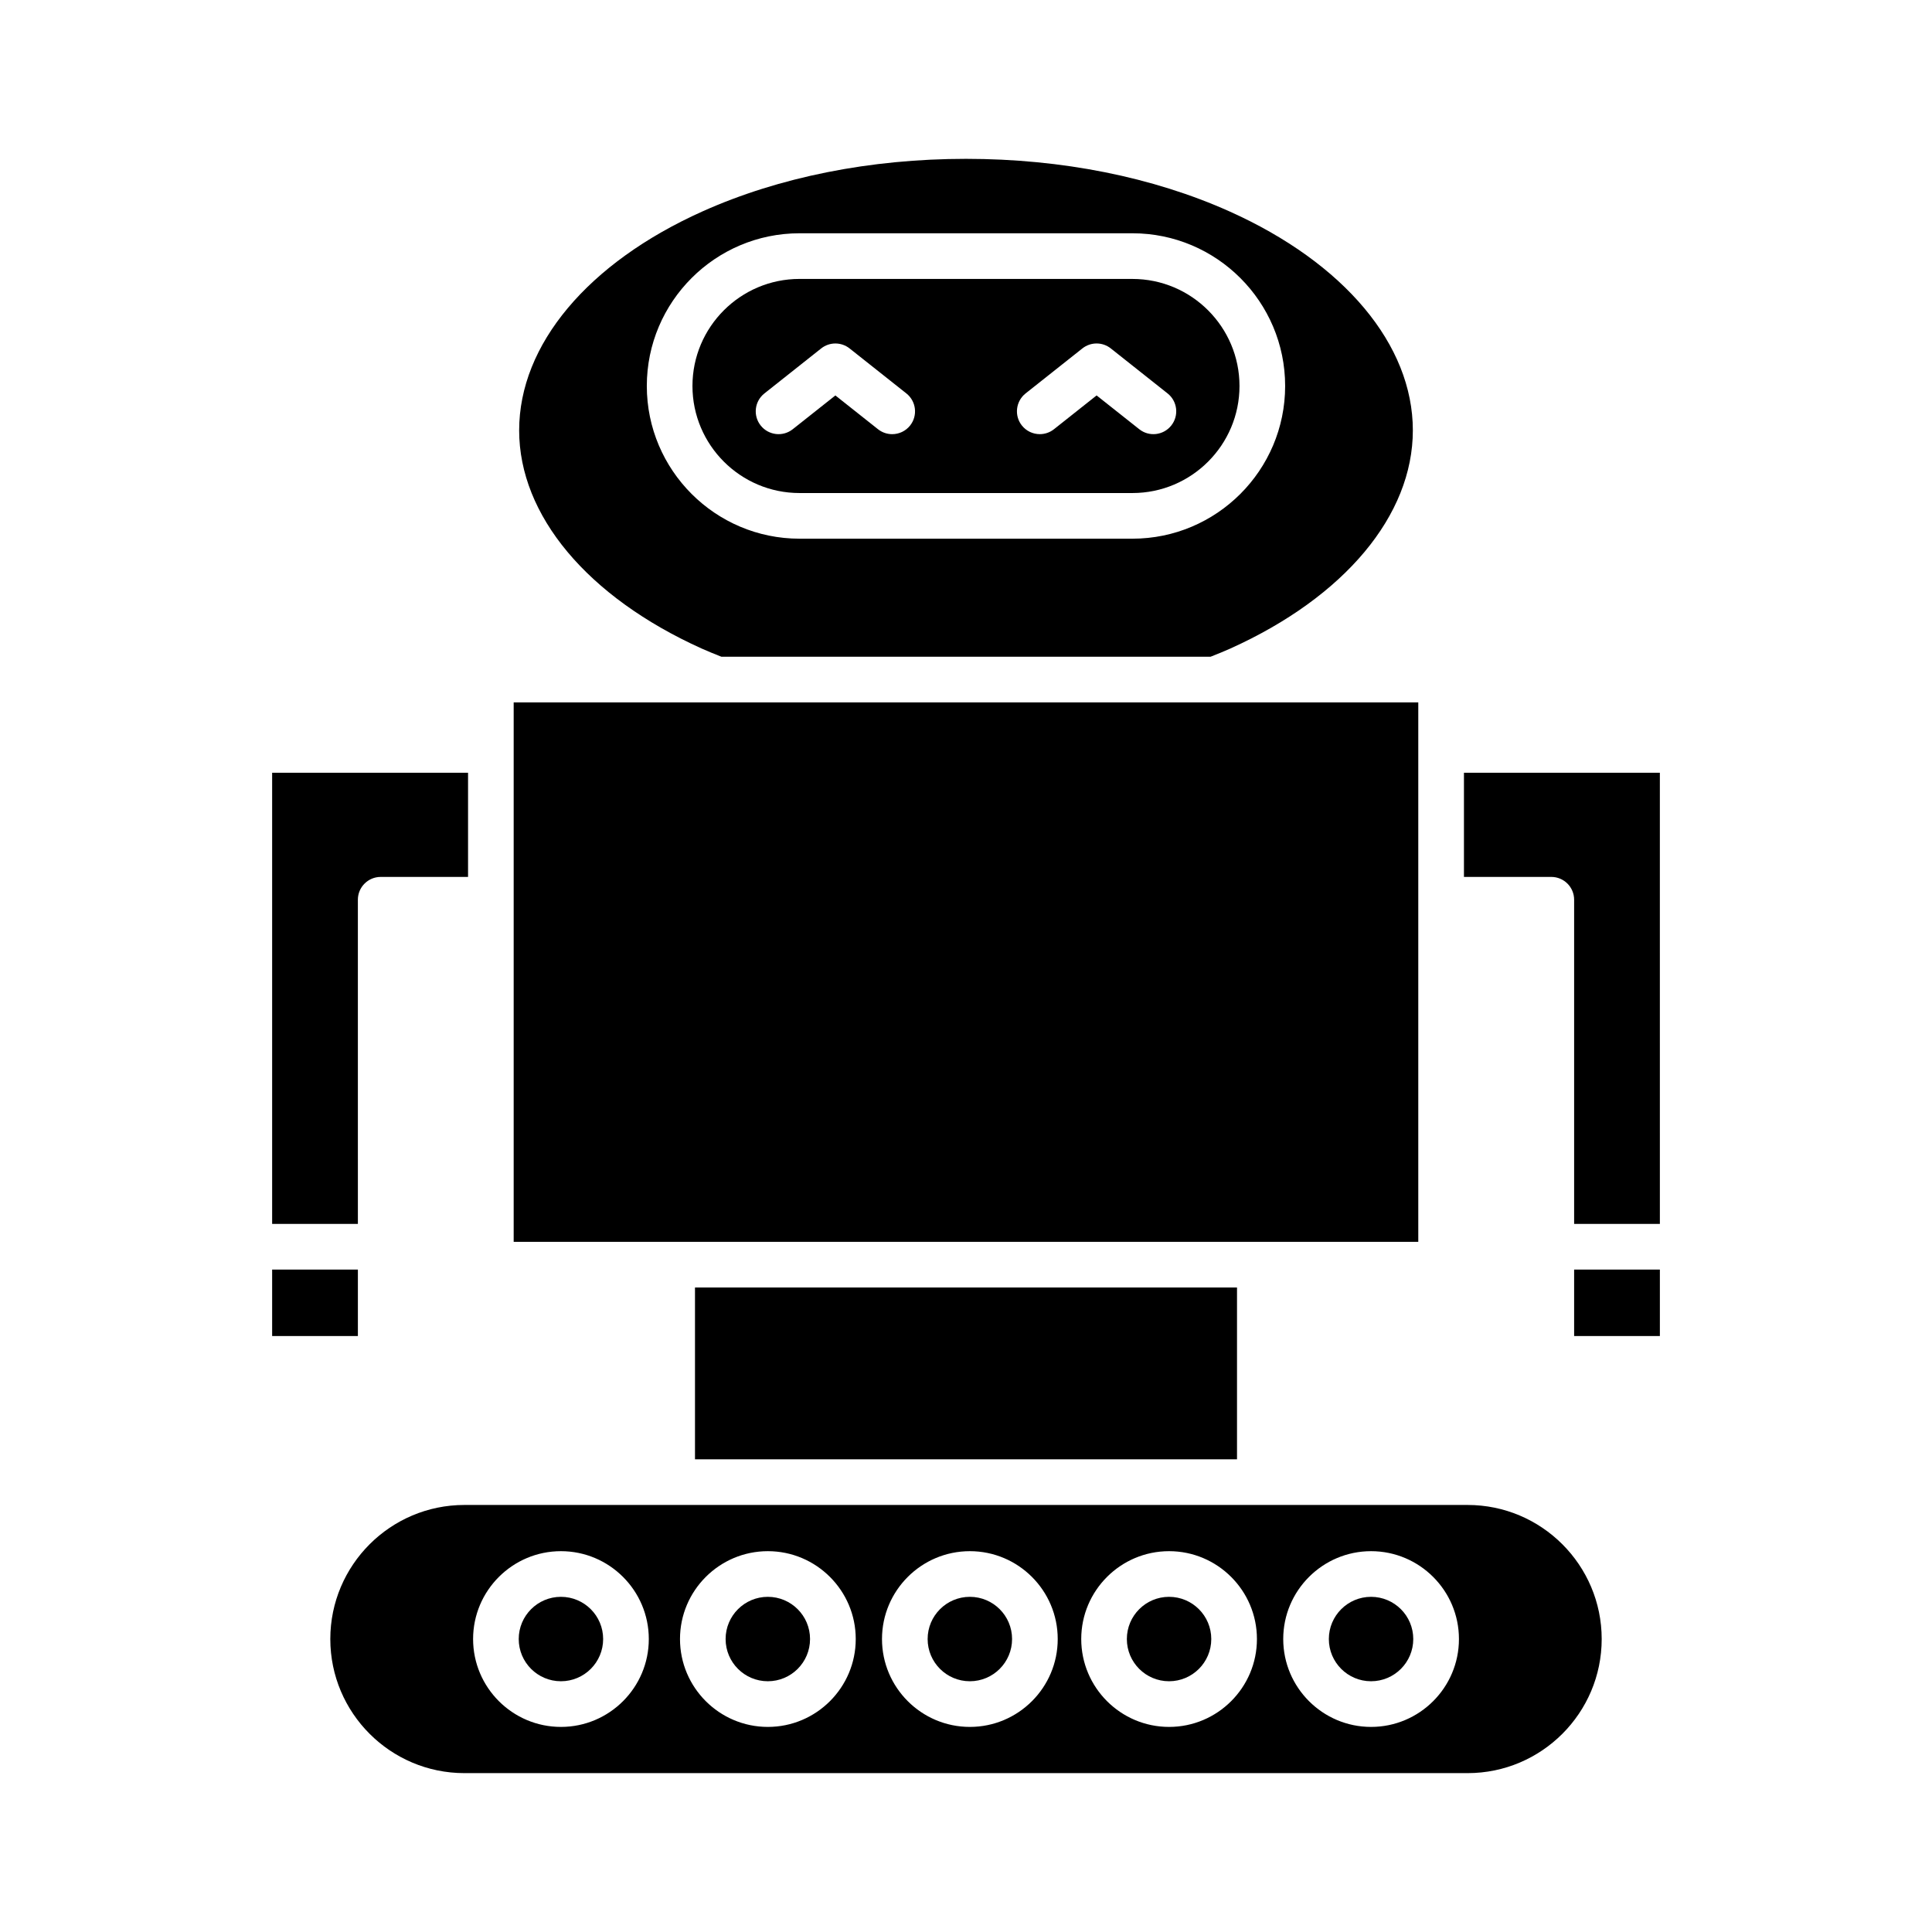
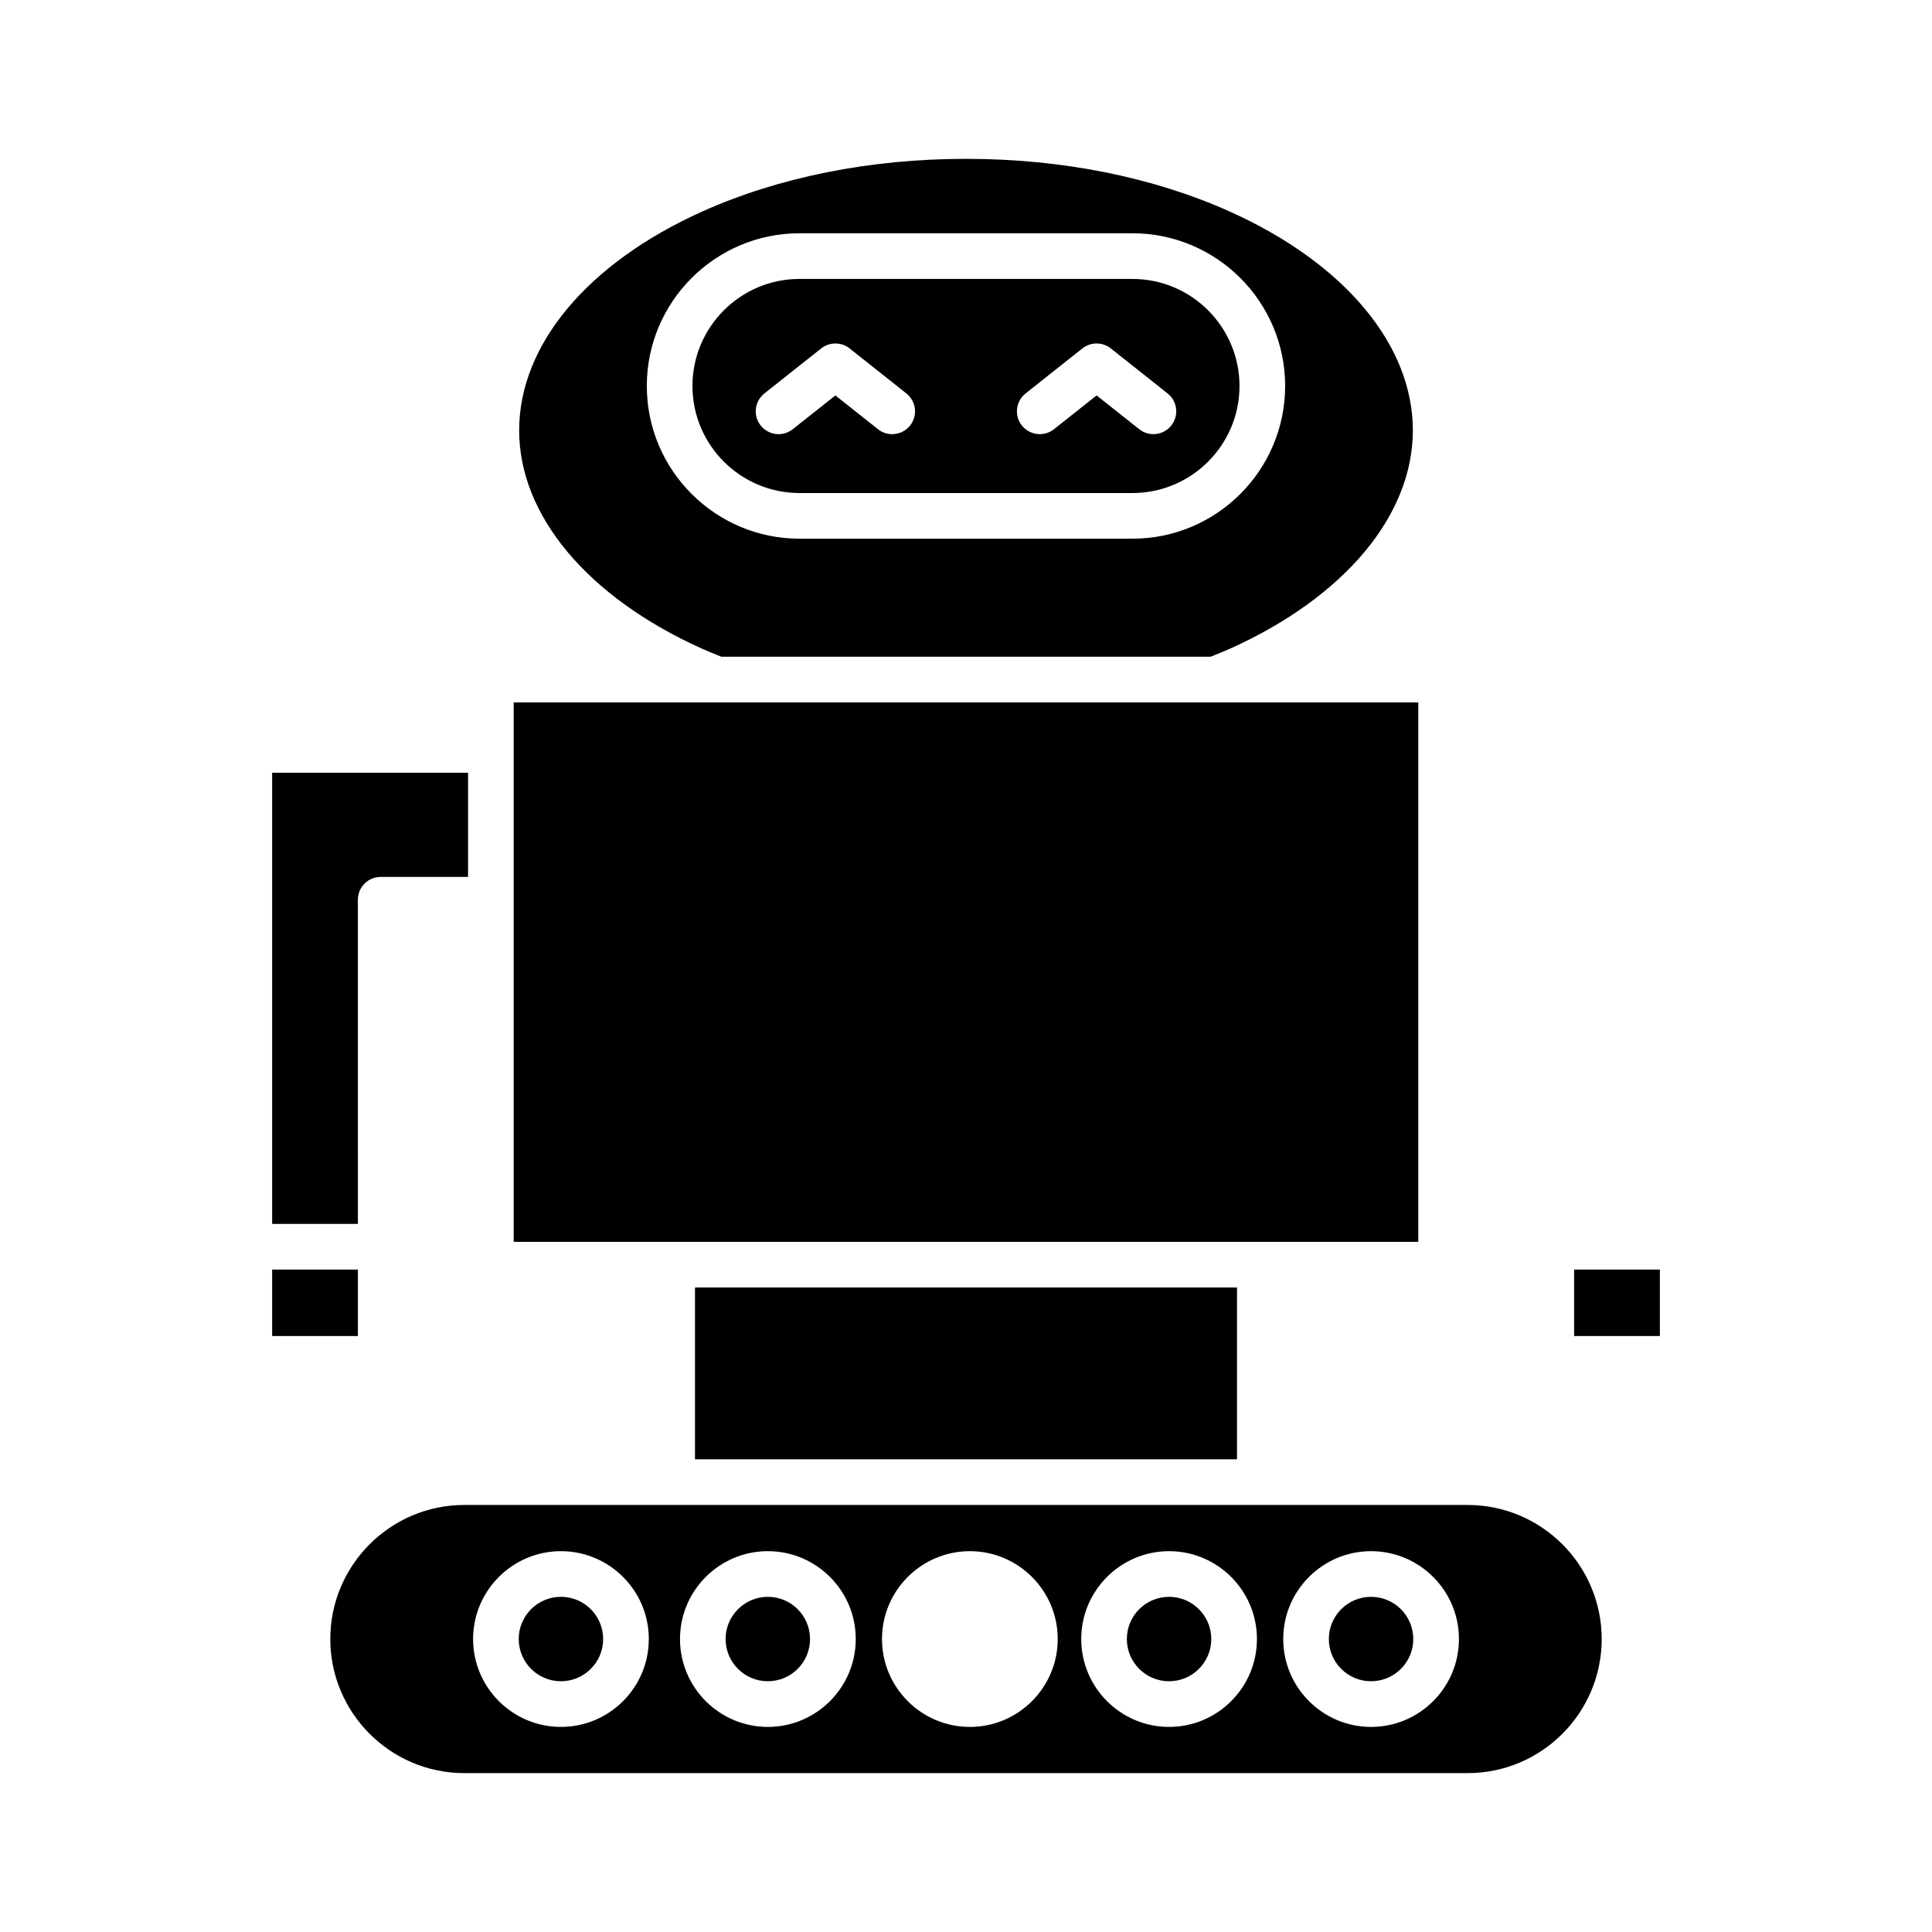
<svg xmlns="http://www.w3.org/2000/svg" fill="#000000" width="800px" height="800px" version="1.1" viewBox="144 144 512 512">
  <g>
    <path d="m216.12 480.45h22.723v17.613h-22.723z" />
    <path d="m216.12 468.35h22.723l-0.004-85.906c0-3.344 2.707-6.051 6.051-6.051h23.148v-27.602h-51.918z" />
    <path d="m328.18 485.2h143.64v45.531h-143.64z" />
    <path d="m280.13 330.14h239.73v142.96h-239.73z" />
    <path d="m561.16 480.45h22.723v17.613h-22.723z" />
-     <path d="m583.88 348.79h-51.918v27.602h23.148c3.344 0 6.051 2.707 6.051 6.051v85.906h22.723z" />
-     <path d="m412.21 578.36c0 6.18-5.008 11.188-11.188 11.188-6.18 0-11.188-5.008-11.188-11.188 0-6.176 5.008-11.184 11.188-11.184 6.18 0 11.188 5.008 11.188 11.184" />
    <path d="m358.67 578.36c0 6.18-5.008 11.188-11.188 11.188-6.176 0-11.188-5.008-11.188-11.188 0-6.176 5.012-11.184 11.188-11.184 6.18 0 11.188 5.008 11.188 11.184" />
    <path d="m303.84 578.36c0 6.18-5.008 11.188-11.188 11.188-6.176 0-11.184-5.008-11.184-11.188 0-6.176 5.008-11.184 11.184-11.184 6.18 0 11.188 5.008 11.188 11.184" />
    <path d="m465 578.36c0 6.18-5.008 11.188-11.188 11.188-6.176 0-11.184-5.008-11.184-11.188 0-6.176 5.008-11.184 11.184-11.184 6.18 0 11.188 5.008 11.188 11.184" />
    <path d="m532.93 542.83h-265.86c-19.598 0-35.535 15.941-35.535 35.531 0 19.598 15.941 35.535 35.535 35.535h265.86c19.598 0 35.535-15.941 35.535-35.535 0-19.59-15.938-35.531-35.535-35.531zm-240.27 58.82c-12.84 0-23.285-10.445-23.285-23.289 0-12.84 10.445-23.285 23.285-23.285 12.836 0 23.281 10.445 23.281 23.285 0.004 12.844-10.445 23.289-23.281 23.289zm54.832 0c-12.84 0-23.285-10.445-23.285-23.289 0-12.84 10.445-23.285 23.285-23.285 12.844 0 23.289 10.445 23.289 23.285 0 12.844-10.445 23.289-23.289 23.289zm53.535 0c-12.844 0-23.289-10.445-23.289-23.289 0-12.84 10.445-23.285 23.289-23.285 12.84 0 23.281 10.445 23.281 23.285 0.004 12.844-10.441 23.289-23.281 23.289zm52.793 0c-12.836 0-23.281-10.445-23.281-23.289 0-12.84 10.445-23.285 23.281-23.285s23.281 10.445 23.281 23.285c0.004 12.844-10.441 23.289-23.281 23.289zm53.531 0c-12.836 0-23.281-10.445-23.281-23.289 0-12.84 10.445-23.285 23.281-23.285 12.84 0 23.285 10.445 23.285 23.285 0 12.844-10.445 23.289-23.285 23.289z" />
    <path d="m518.53 578.36c0 6.18-5.008 11.188-11.188 11.188-6.176 0-11.184-5.008-11.184-11.188 0-6.176 5.008-11.184 11.184-11.184 6.18 0 11.188 5.008 11.188 11.184" />
    <path d="m355.88 274.66h88.227c15.645 0 28.371-12.727 28.371-28.367 0-15.645-12.727-28.371-28.371-28.371l-88.227-0.004c-15.645 0-28.371 12.727-28.371 28.371 0.004 15.645 12.73 28.371 28.371 28.371zm59.914-26.398 15.059-11.934c2.199-1.738 5.316-1.742 7.516 0.004l15.055 11.934c2.617 2.074 3.059 5.879 0.98 8.496-2.074 2.621-5.883 3.066-8.496 0.98l-11.297-8.949-11.301 8.957c-1.109 0.879-2.441 1.305-3.754 1.305-1.785 0-3.551-0.785-4.75-2.293-2.074-2.613-1.629-6.422 0.988-8.5zm-69.223 0.008 15.055-11.934c2.199-1.746 5.316-1.742 7.516-0.004l15.059 11.934c2.617 2.078 3.059 5.883 0.988 8.5-1.199 1.508-2.965 2.293-4.75 2.293-1.312 0-2.641-0.426-3.754-1.305l-11.301-8.957-11.297 8.949c-2.617 2.078-6.422 1.637-8.496-0.98-2.082-2.617-1.637-6.426 0.98-8.496z" />
    <path d="m281.58 258.04c0 22.527 18.059 44.137 48.32 57.809 1.703 0.77 3.488 1.477 5.269 2.188h129.66c1.785-0.707 3.566-1.418 5.281-2.191 30.25-13.664 48.309-35.277 48.309-57.801 0-22.676-18.16-44.363-48.586-58.016-20.332-9.113-44.477-13.934-69.832-13.934s-49.504 4.82-69.832 13.93c-30.426 13.656-48.586 35.344-48.586 58.016zm74.301-52.219h88.227c22.312 0 40.469 18.156 40.469 40.469s-18.156 40.469-40.469 40.469h-88.227c-22.312 0-40.469-18.156-40.469-40.469s18.156-40.469 40.469-40.469z" />
  </g>
</svg>